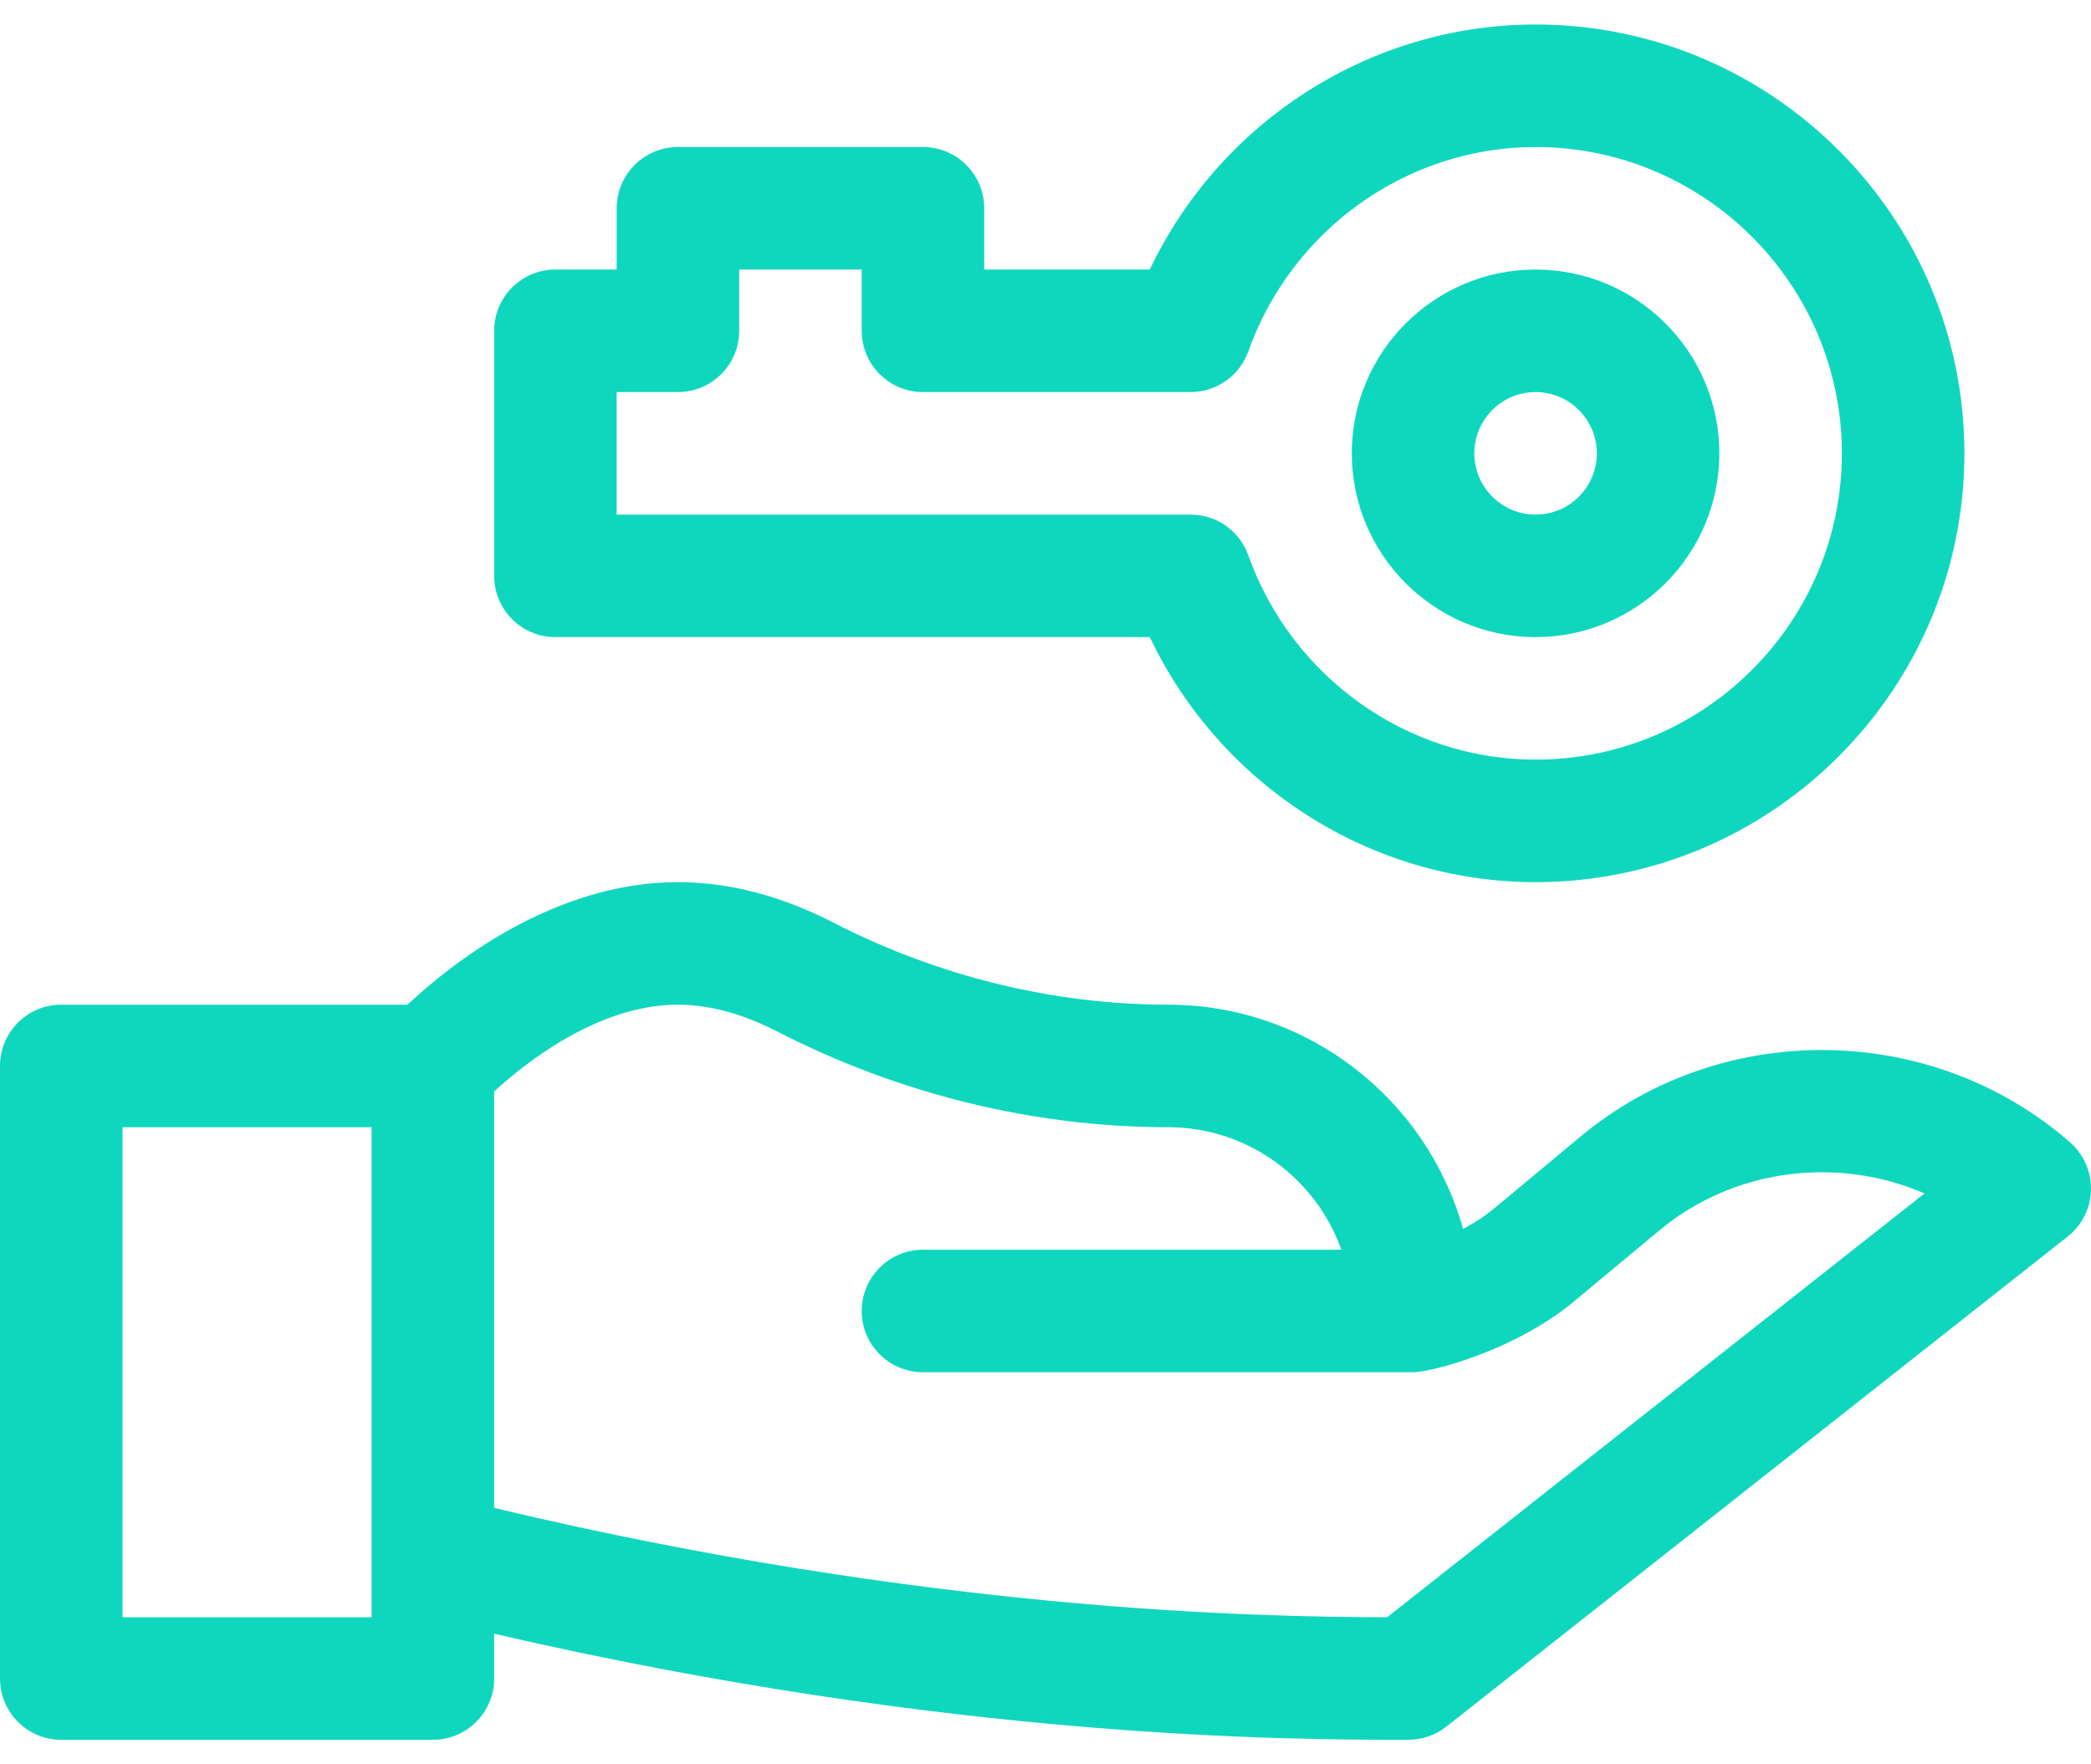
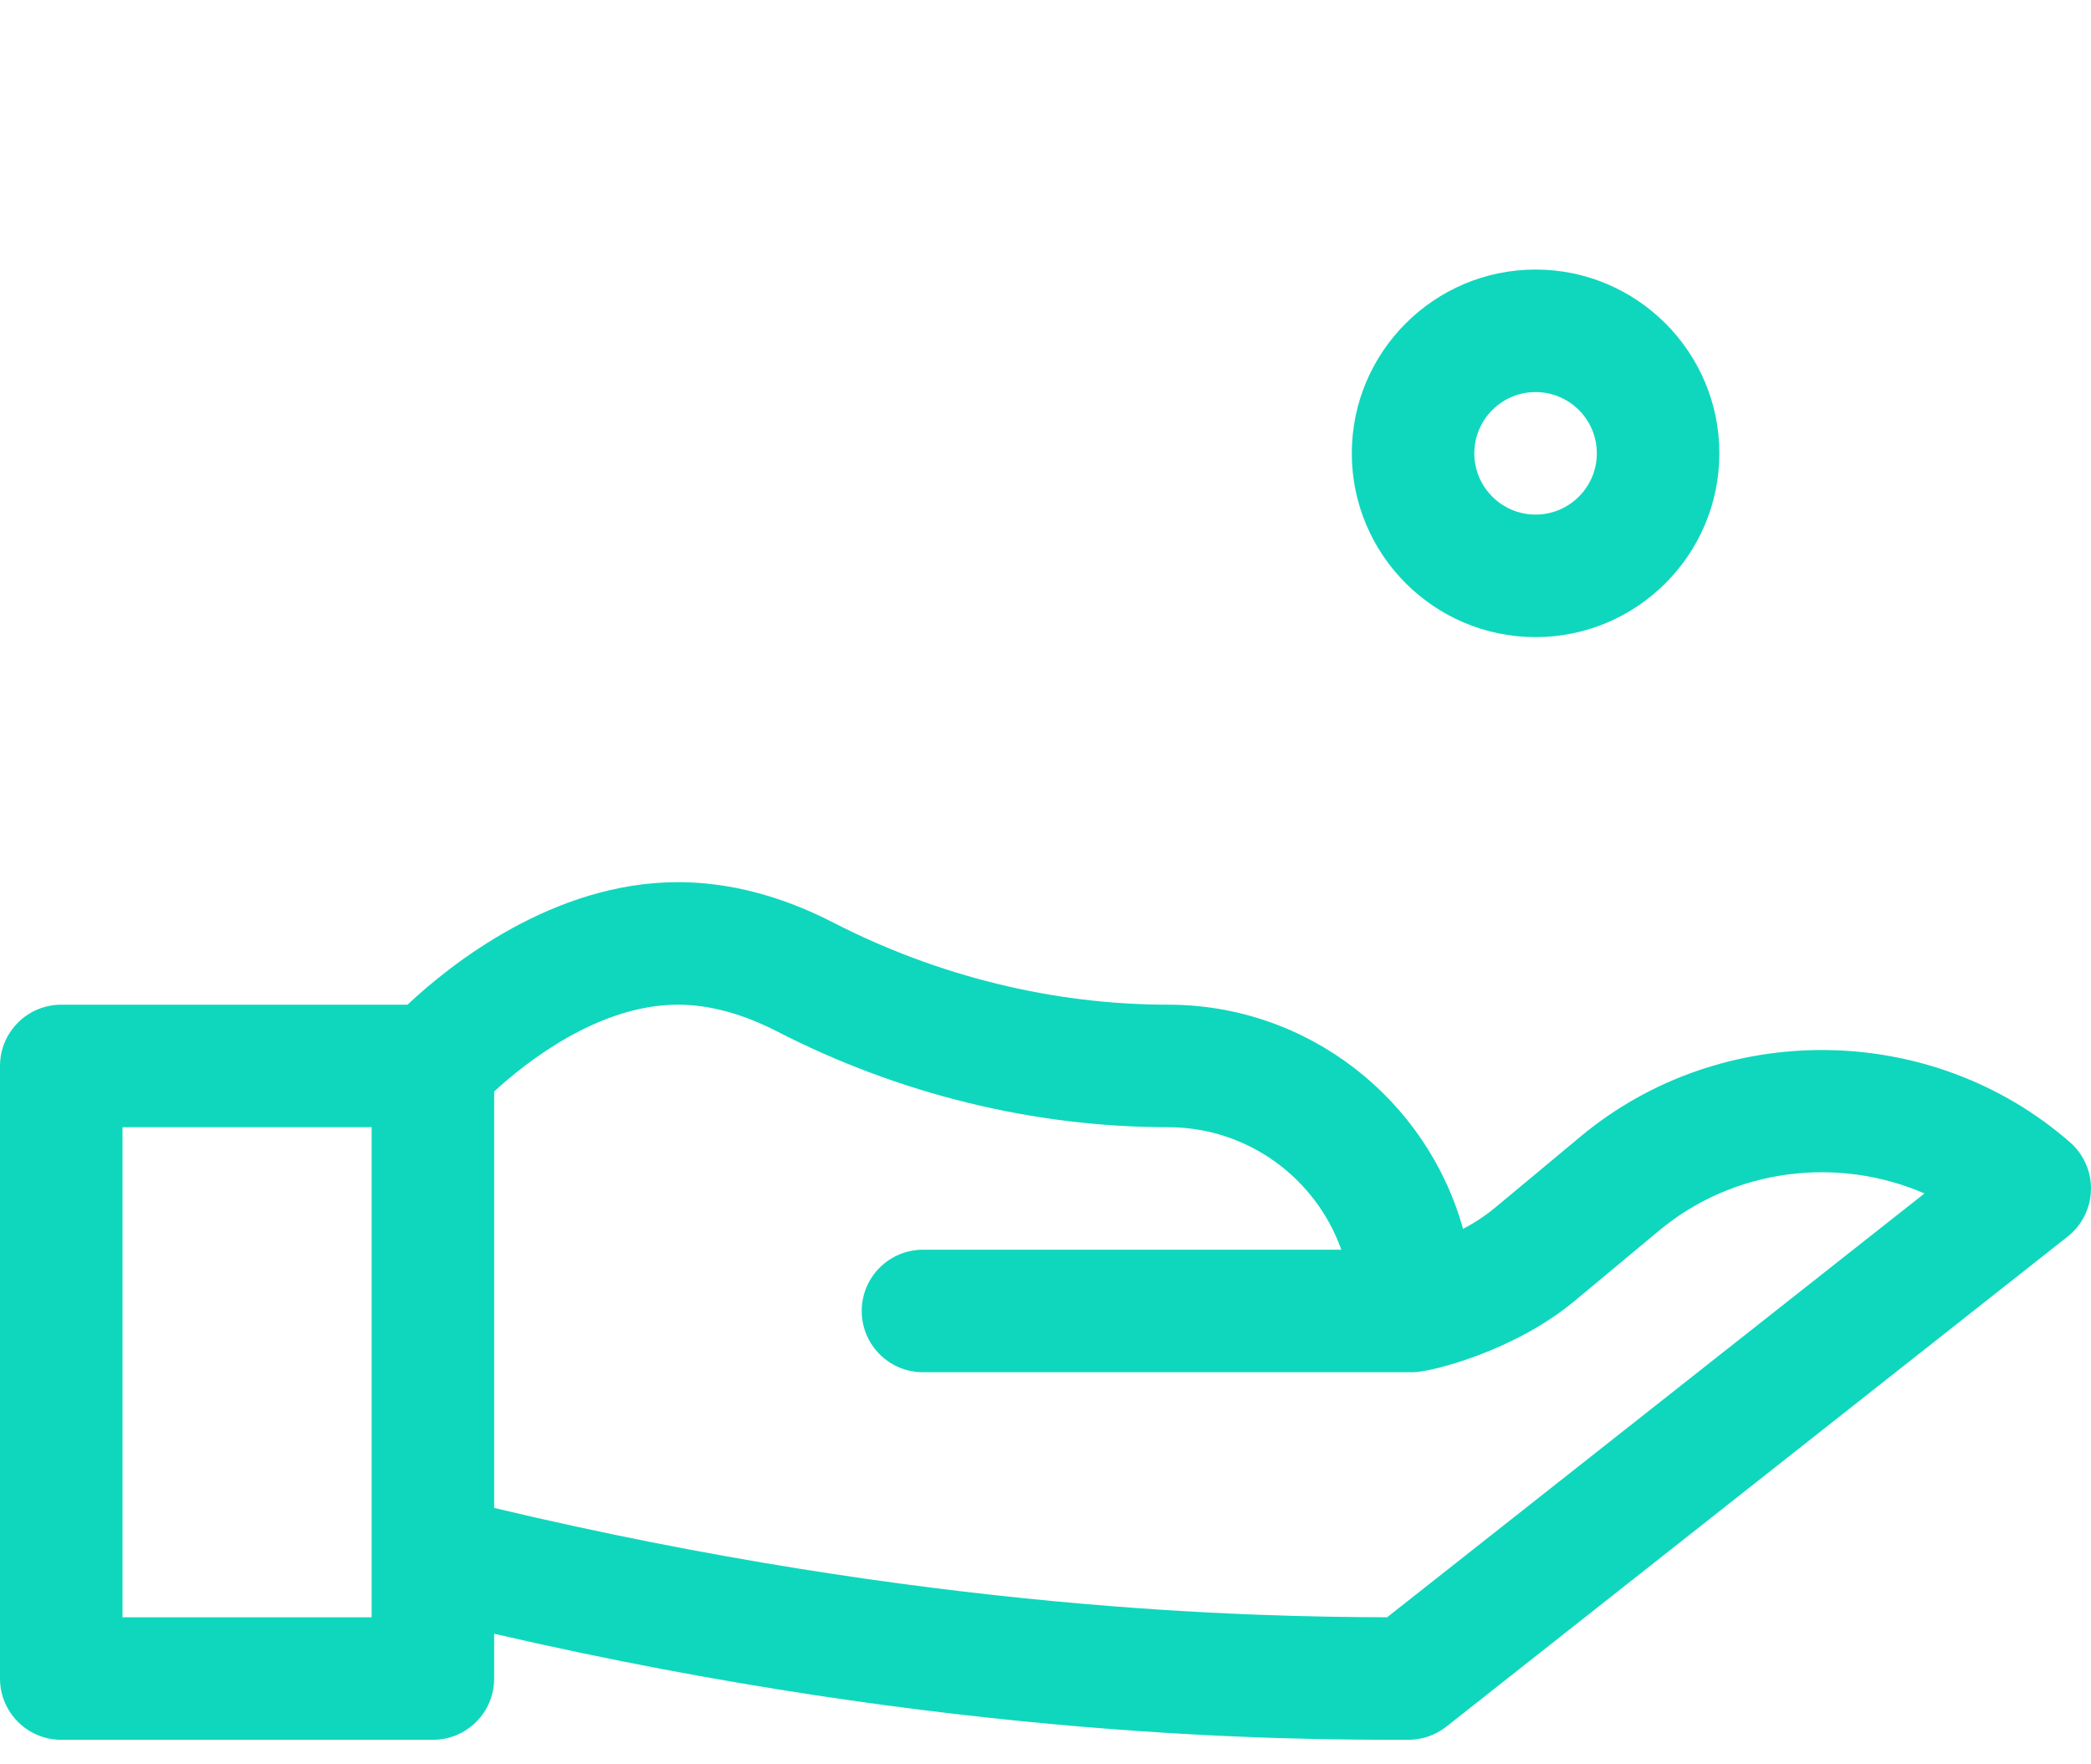
<svg xmlns="http://www.w3.org/2000/svg" width="64" height="54" viewBox="0 0 64 54" fill="none">
  <path d="M1.875 30.75C0.84 30.75 0 31.59 0 32.625V51.375C0 52.41 0.84 53.25 1.875 53.25H13.25C14.286 53.25 15.125 52.41 15.125 51.375V50.004C29.173 53.25 39.568 53.25 43.107 53.25C43.528 53.25 43.937 53.108 44.268 52.847L63.286 37.847C63.724 37.502 63.985 36.98 63.999 36.423C64.014 35.866 63.779 35.331 63.36 34.964C59.137 31.268 52.699 31.188 48.385 34.779L45.779 36.948C45.469 37.206 45.134 37.428 44.78 37.612C43.679 33.66 40.049 30.75 35.75 30.75C32.247 30.75 28.704 29.881 25.505 28.237C23.909 27.416 22.309 27 20.75 27C16.92 27 13.763 29.538 12.473 30.75H1.875ZM11.375 49.5H3.75V34.5H11.375V49.5ZM15.125 33.407C16.072 32.535 18.308 30.75 20.75 30.75C21.707 30.75 22.73 31.026 23.791 31.572C27.518 33.487 31.653 34.5 35.75 34.5C38.195 34.5 40.28 36.067 41.054 38.25C39.939 38.25 29.862 38.25 28.25 38.25C27.215 38.25 26.375 39.09 26.375 40.125C26.375 41.16 27.215 42 28.25 42H43.25C43.793 42 46.349 41.352 48.178 39.831L50.784 37.662C53.078 35.752 56.261 35.38 58.903 36.528L42.457 49.499C38.432 49.489 28.401 49.313 15.125 46.153V33.407Z" fill="#0FD7BD" />
  <path d="M47 19.5C50.102 19.5 52.625 16.977 52.625 13.875C52.625 10.773 50.102 8.25 47 8.25C43.898 8.25 41.375 10.773 41.375 13.875C41.375 16.977 43.898 19.5 47 19.5ZM47 12C48.034 12 48.875 12.841 48.875 13.875C48.875 14.909 48.034 15.75 47 15.75C45.966 15.75 45.125 14.909 45.125 13.875C45.125 12.841 45.966 12 47 12Z" fill="#0FD7BD" />
-   <path d="M28.25 4.5H20.75C19.715 4.5 18.875 5.34 18.875 6.375V8.25H17C15.964 8.25 15.125 9.089 15.125 10.125V17.625C15.125 18.66 15.964 19.5 17 19.5H35.192C37.352 24.036 41.942 27 47 27C54.237 27 60.125 21.112 60.125 13.875C60.125 6.638 54.237 0.75 47 0.75C41.942 0.75 37.352 3.714 35.192 8.25H30.125V6.375C30.125 5.34 29.285 4.5 28.25 4.5ZM36.441 12C37.234 12 37.941 11.501 38.207 10.755C39.541 7.013 43.075 4.5 47 4.5C52.169 4.5 56.375 8.706 56.375 13.875C56.375 19.044 52.169 23.25 47 23.25C43.075 23.25 39.541 20.736 38.207 16.995C37.941 16.248 37.234 15.75 36.441 15.75H18.875V12H20.75C21.785 12 22.625 11.161 22.625 10.125V8.25H26.375V10.125C26.375 11.161 27.215 12 28.25 12H36.441Z" fill="#0FD7BD" />
</svg>